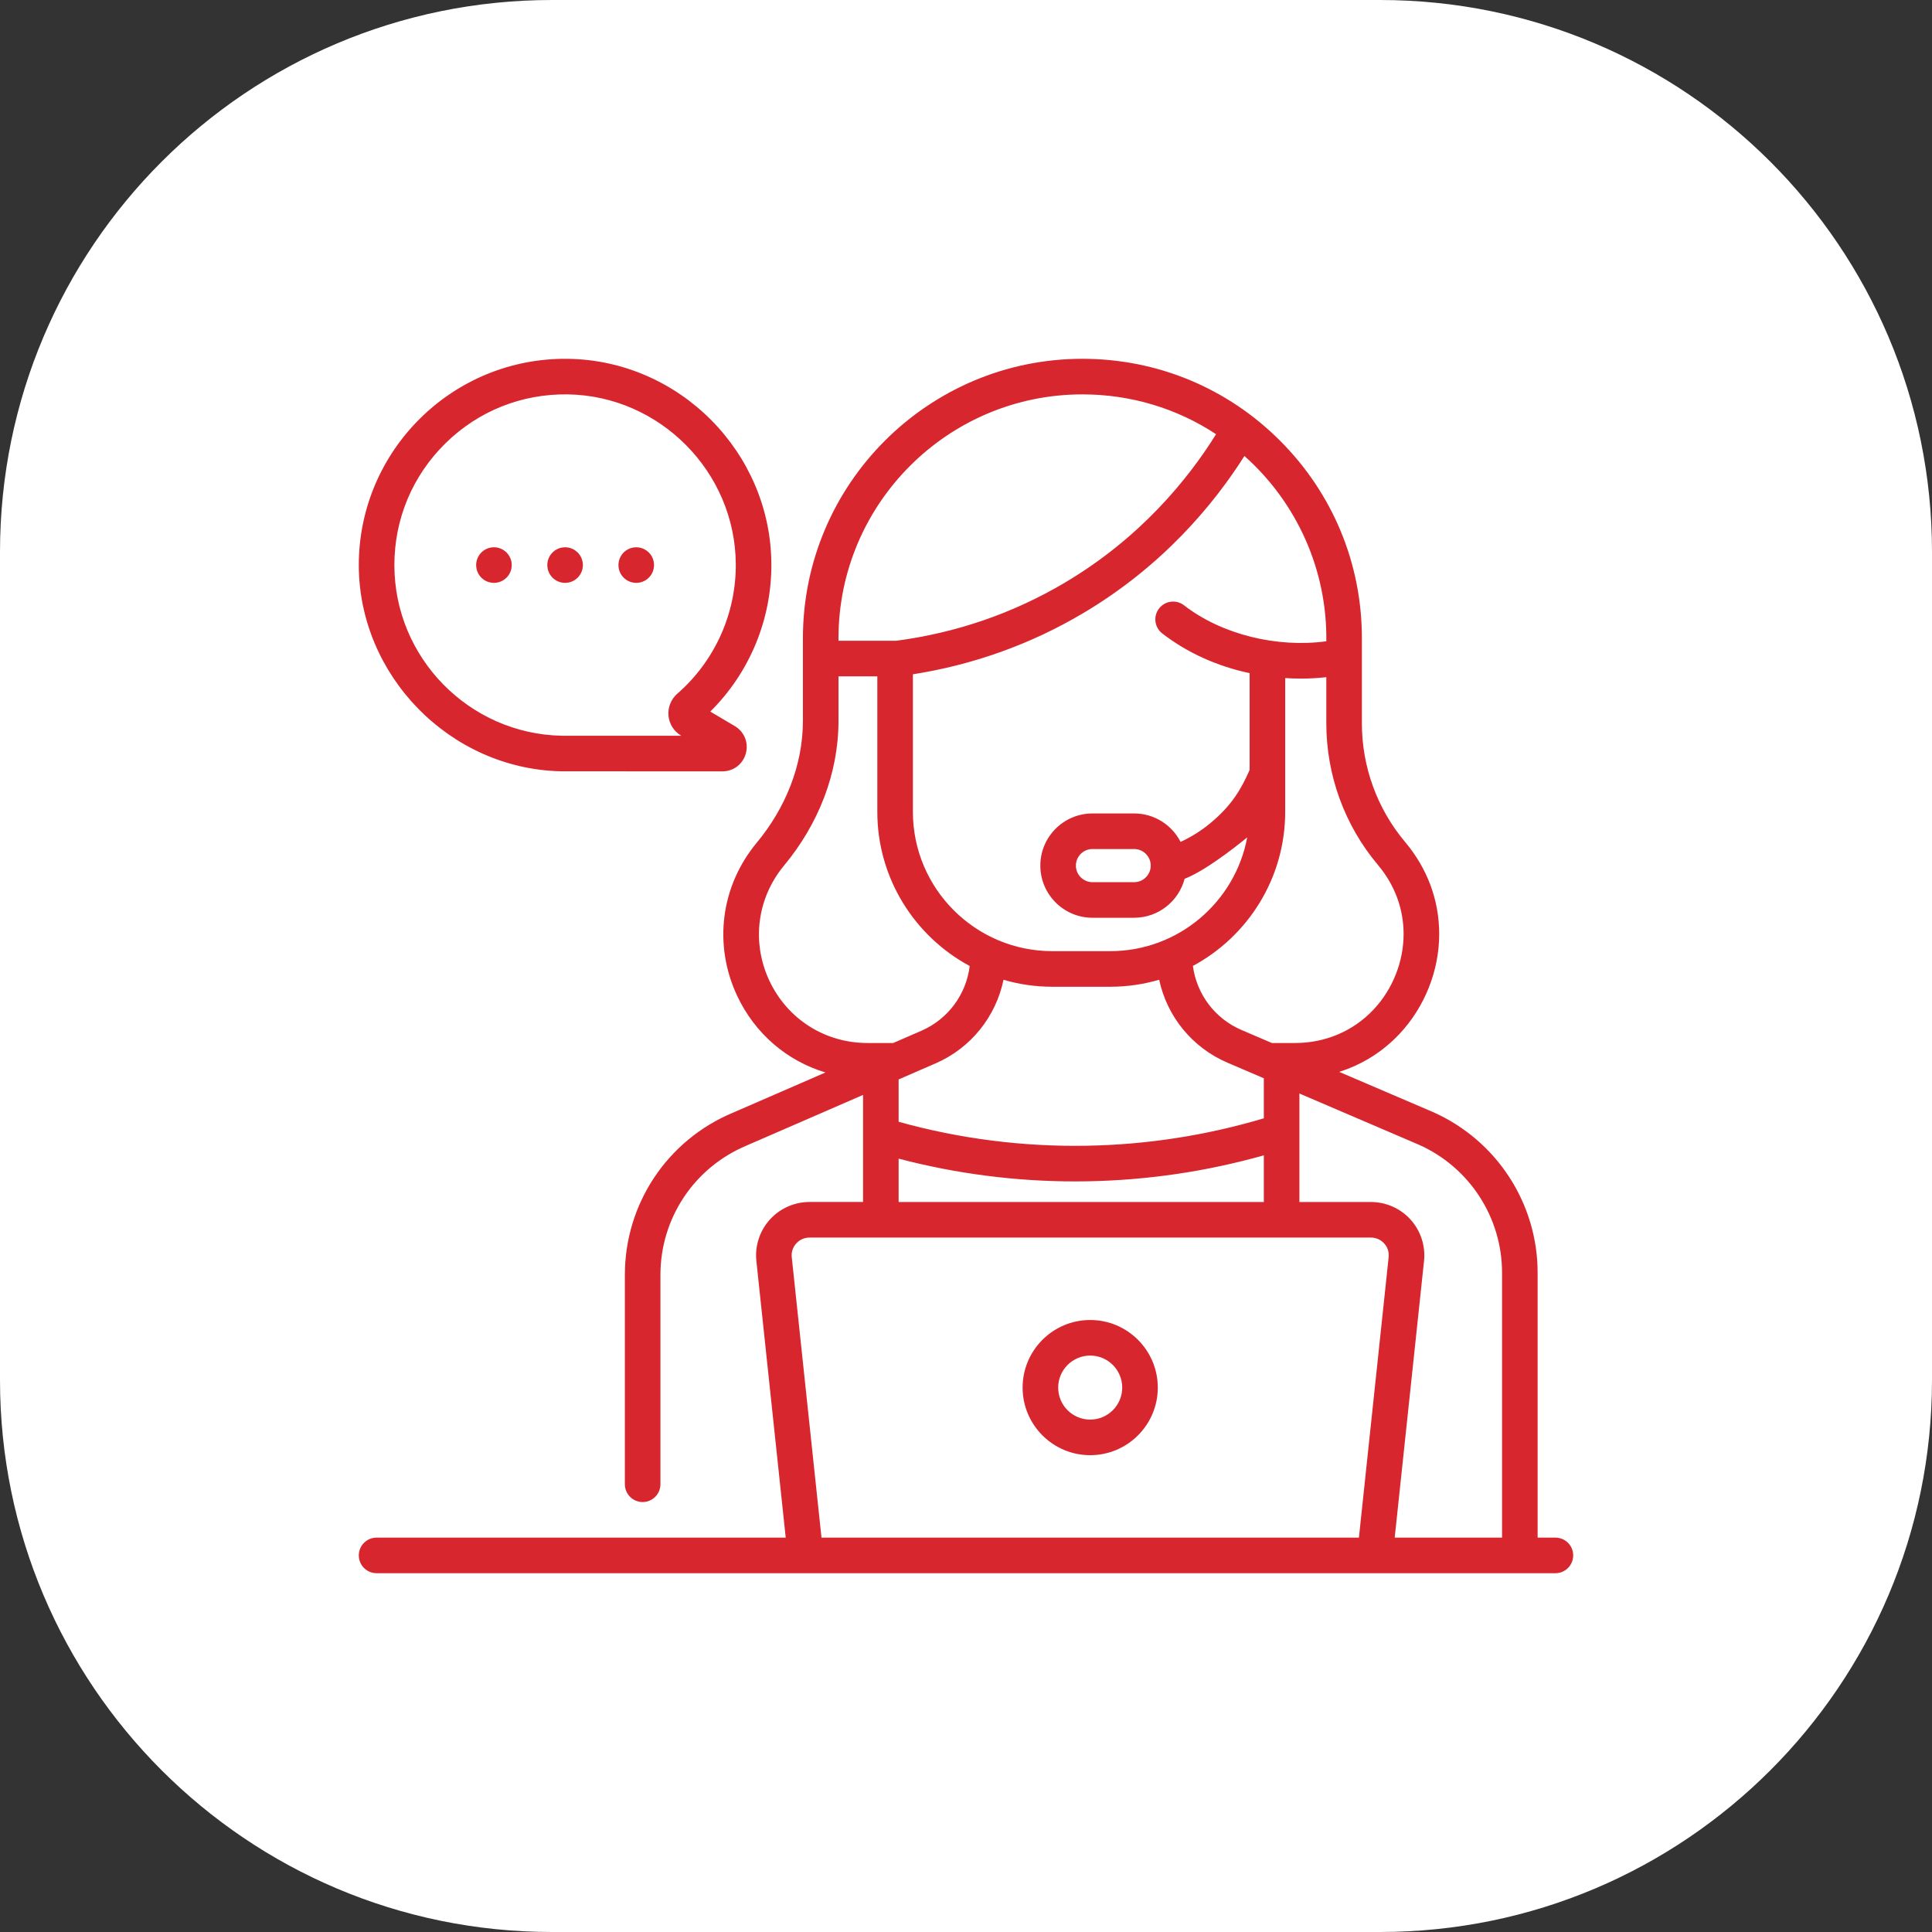
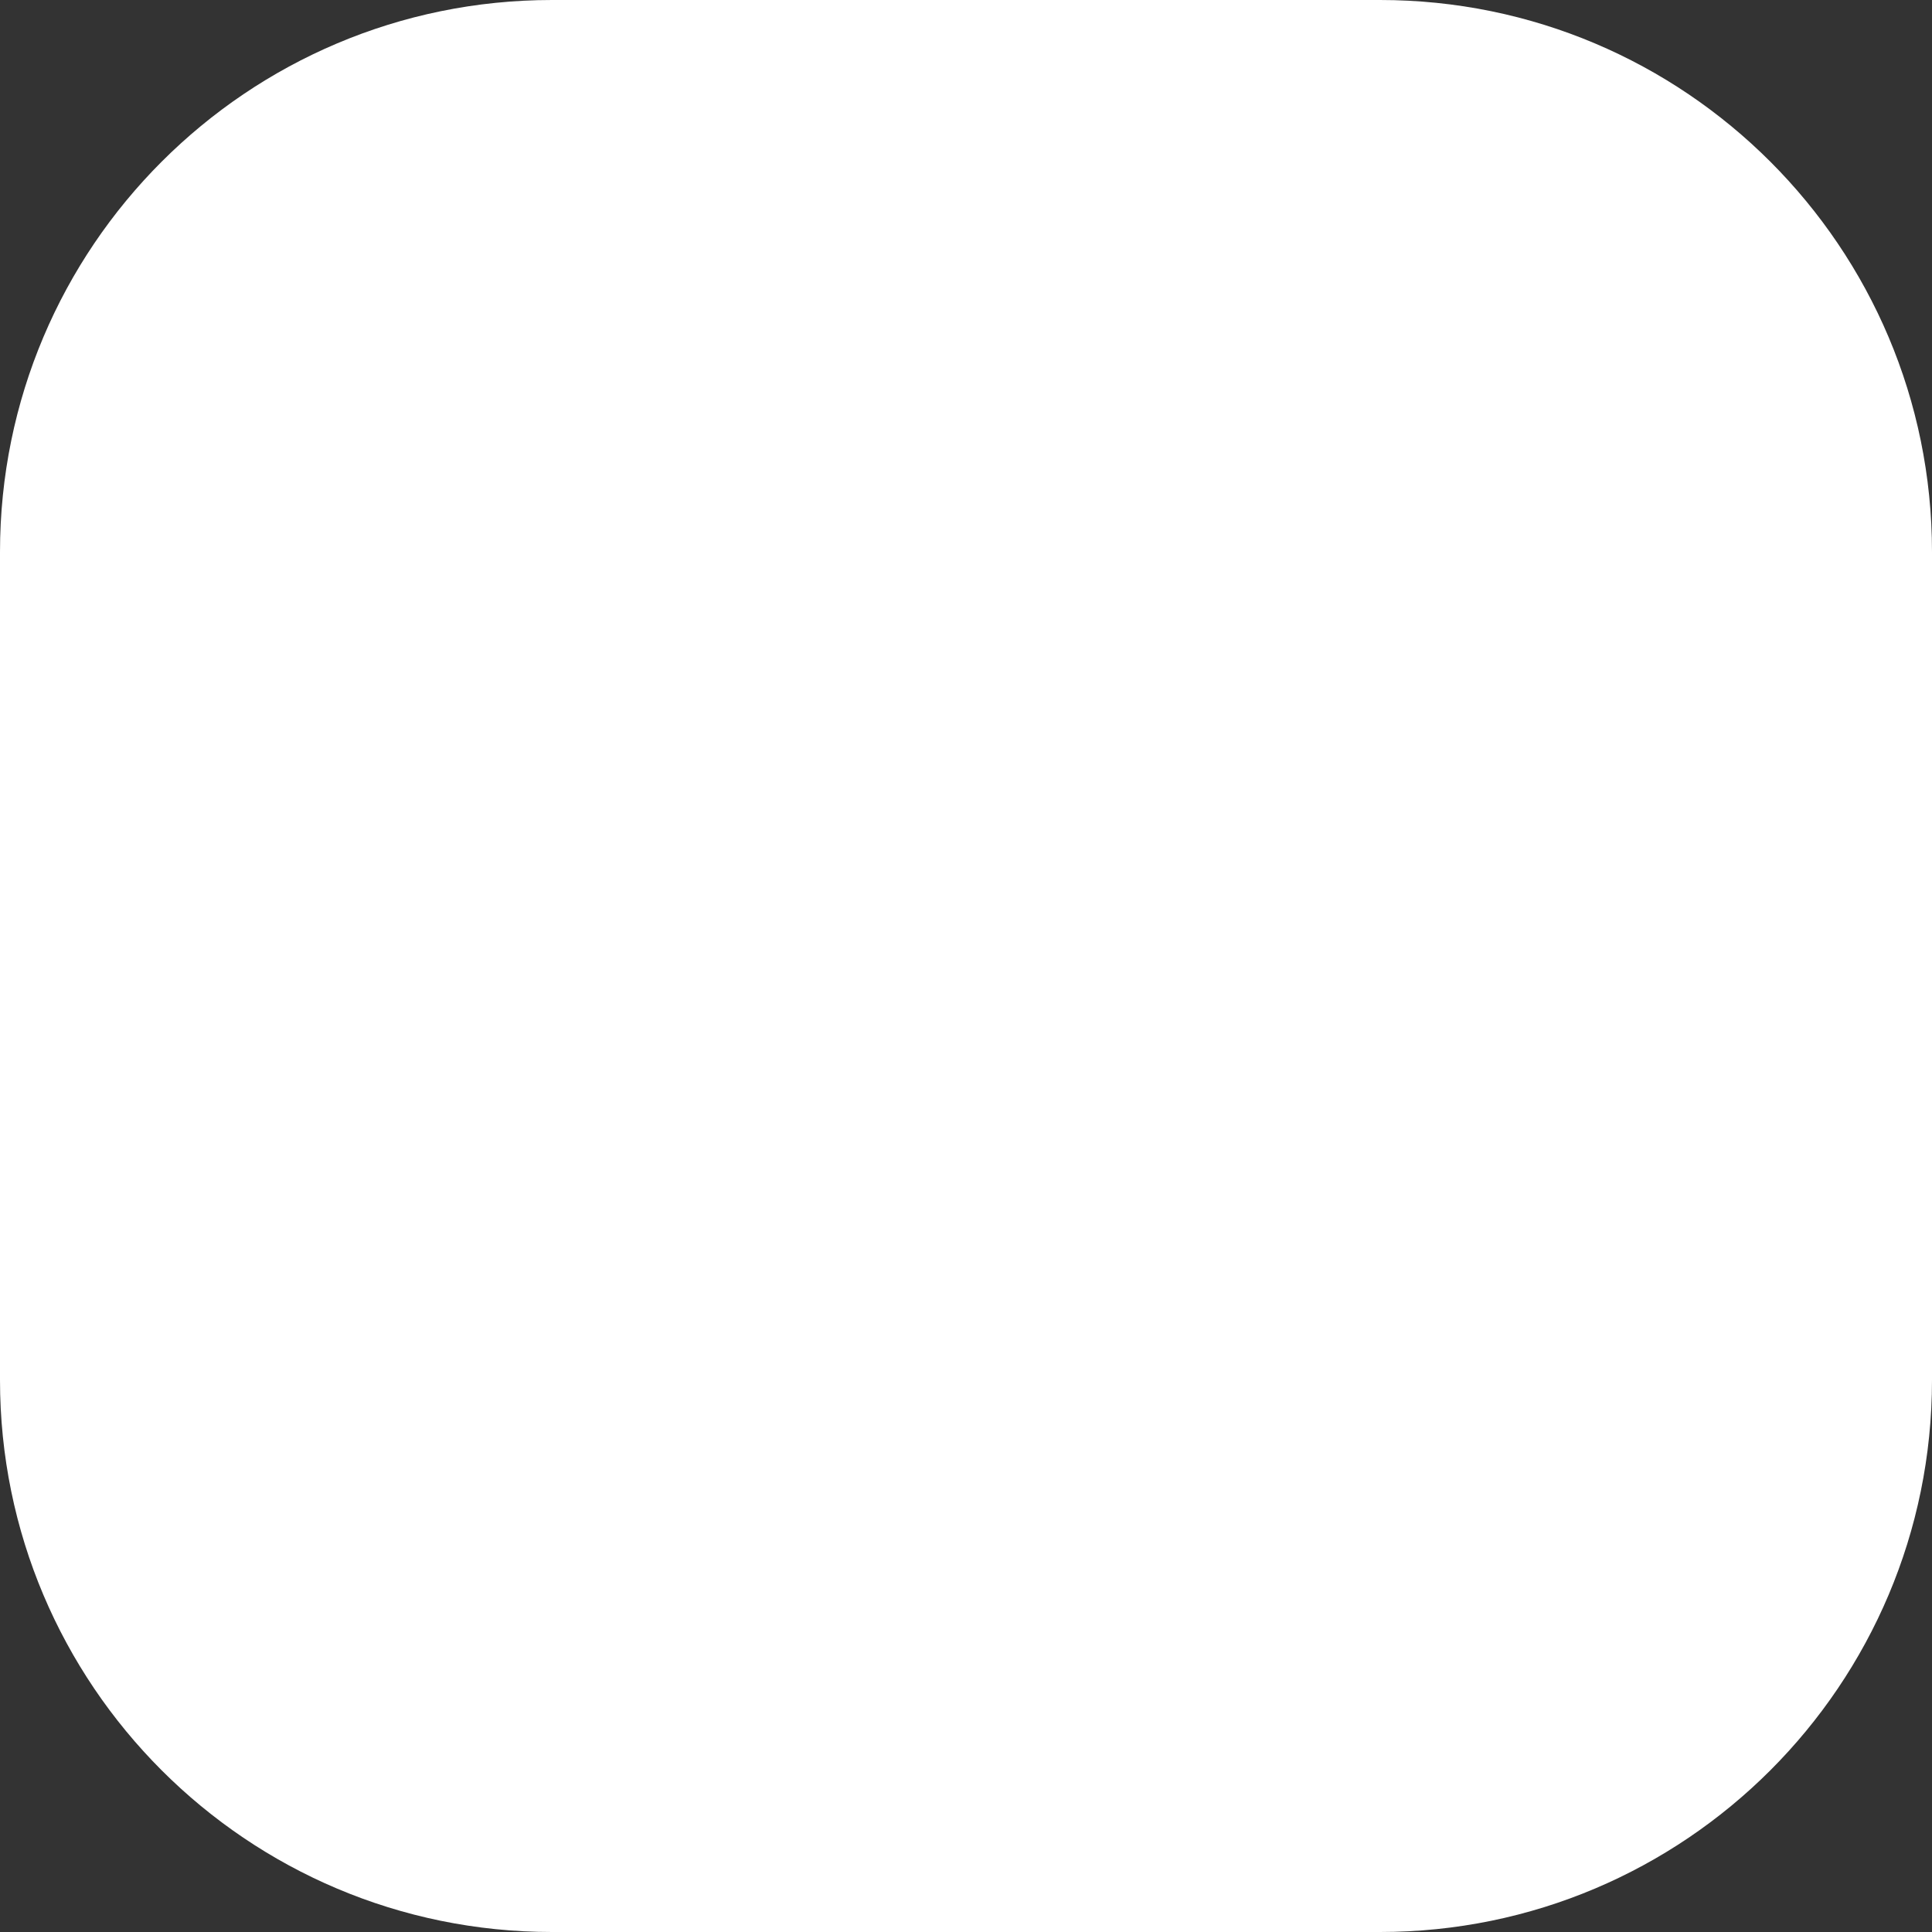
<svg xmlns="http://www.w3.org/2000/svg" width="70" height="70" viewBox="0 0 70 70" fill="none">
  <rect x="0" y="0" width="70" height="70" fill="#333333" stroke="none" />
  <path d="M50 0H20C8.954 0 0 8.954 0 20V50C0 61.046 8.954 70 20 70H50C61.046 70 70 61.046 70 50V20C70 8.954 61.046 0 50 0Z" fill="white" />
-   <path d="M23.052 21.118C23.408 21.118 23.697 20.83 23.697 20.474C23.697 20.118 23.408 19.829 23.052 19.829C22.696 19.829 22.408 20.118 22.408 20.474C22.408 20.83 22.696 21.118 23.052 21.118ZM17.896 21.118C18.252 21.118 18.541 20.83 18.541 20.474C18.541 20.118 18.252 19.829 17.896 19.829C17.54 19.829 17.252 20.118 17.252 20.474C17.252 20.83 17.54 21.118 17.896 21.118ZM20.474 21.118C20.83 21.118 21.119 20.83 21.119 20.474C21.119 20.118 20.83 19.829 20.474 19.829C20.118 19.829 19.83 20.118 19.83 20.474C19.83 20.83 20.118 21.118 20.474 21.118ZM20.333 27.946C20.337 27.946 20.341 27.946 20.345 27.946L26.172 27.948H26.172C26.575 27.948 26.917 27.687 27.023 27.299C27.13 26.91 26.968 26.512 26.622 26.307L25.735 25.782C27.16 24.37 27.961 22.444 27.948 20.426C27.923 16.39 24.619 13.059 20.584 13.001C16.403 12.941 13 16.323 13 20.474C13 24.455 16.28 27.86 20.333 27.946V27.946ZM16.132 16.069C17.321 14.897 18.892 14.266 20.566 14.289C23.904 14.338 26.638 17.094 26.659 20.434C26.671 22.236 25.898 23.95 24.539 25.135C24.312 25.334 24.193 25.631 24.22 25.931C24.248 26.231 24.419 26.501 24.678 26.654L24.685 26.658L20.351 26.657C17.001 26.593 14.289 23.833 14.289 20.474C14.289 18.805 14.944 17.241 16.132 16.069V16.069ZM56.355 55.711H55.711V46.112C55.711 43.598 54.225 41.314 51.918 40.291L48.521 38.836C49.348 38.575 50.095 38.11 50.702 37.465C51.619 36.491 52.145 35.171 52.145 33.841C52.145 32.62 51.718 31.467 50.91 30.507C49.9 29.308 49.344 27.783 49.344 26.215V23.126C49.344 20.421 48.29 17.878 46.377 15.966C44.465 14.053 41.922 13 39.217 13C33.633 13 29.091 17.542 29.091 23.126V26.114C29.091 27.737 28.453 29.286 27.417 30.535C26.112 32.107 25.841 34.232 26.709 36.081C27.354 37.454 28.517 38.44 29.908 38.858L26.535 40.324C24.169 41.32 22.64 43.623 22.64 46.19V53.777C22.64 54.133 22.928 54.422 23.284 54.422C23.64 54.422 23.929 54.133 23.929 53.777V46.19C23.929 44.143 25.148 42.306 27.042 41.509L31.27 39.671V43.55H29.328C28.78 43.55 28.256 43.784 27.89 44.191C27.524 44.598 27.347 45.144 27.405 45.688L28.468 55.711H13.645C13.289 55.711 13 55.999 13 56.355C13 56.711 13.289 57 13.645 57H56.355C56.712 57 57 56.711 57 56.355C57 55.999 56.712 55.711 56.355 55.711V55.711ZM49.924 31.337C50.533 32.061 50.855 32.927 50.855 33.841C50.855 34.846 50.458 35.844 49.764 36.581C49.029 37.361 48.02 37.79 46.922 37.79H46.082L44.979 37.317C44.015 36.904 43.356 36.018 43.221 34.998C45.21 33.927 46.565 31.826 46.565 29.413V24.568C46.753 24.58 46.942 24.587 47.13 24.587C47.44 24.587 47.748 24.57 48.055 24.535V26.214C48.055 28.086 48.719 29.906 49.924 31.337V31.337ZM39.374 41.512C37.068 41.553 34.779 41.261 32.559 40.645V39.11L32.746 39.029C32.747 39.029 32.749 39.028 32.75 39.027L33.9 38.527C35.18 37.971 36.084 36.831 36.359 35.499C36.92 35.663 37.512 35.752 38.126 35.752H40.226C40.841 35.752 41.436 35.662 41.999 35.498C42.282 36.823 43.19 37.953 44.471 38.502L45.698 39.028C45.699 39.028 45.7 39.029 45.7 39.029L45.791 39.068V40.518C43.705 41.14 41.549 41.474 39.374 41.512V41.512ZM45.791 41.86V43.551H32.559V41.98C34.649 42.528 36.794 42.805 38.954 42.805C39.101 42.805 39.249 42.803 39.396 42.801C41.561 42.763 43.708 42.447 45.791 41.86V41.86ZM48.055 23.235C46.279 23.475 44.278 23 42.899 21.931C42.618 21.713 42.213 21.765 41.995 22.046C41.777 22.327 41.828 22.732 42.11 22.95C43.011 23.648 44.099 24.14 45.276 24.389V27.897C44.966 28.603 44.621 29.19 43.844 29.832C43.517 30.102 43.158 30.326 42.775 30.504C42.462 29.892 41.825 29.473 41.093 29.473H39.582C38.54 29.473 37.693 30.32 37.693 31.362C37.693 32.404 38.54 33.252 39.582 33.252H41.093C41.969 33.252 42.708 32.651 42.921 31.84C43.783 31.512 45.189 30.34 45.189 30.339C44.752 32.682 42.694 34.462 40.226 34.462H38.126C35.341 34.462 33.076 32.197 33.076 29.413V24.431C35.265 24.087 37.333 23.347 39.23 22.225C42.117 20.517 43.97 18.285 45.088 16.521C47.001 18.224 48.089 20.667 48.055 23.235V23.235ZM41.693 31.364C41.692 31.694 41.423 31.963 41.093 31.963H39.582C39.251 31.963 38.982 31.693 38.982 31.362C38.982 31.031 39.251 30.762 39.582 30.762H41.093C41.423 30.762 41.692 31.03 41.693 31.36V31.364ZM30.38 23.126C30.38 18.253 34.344 14.289 39.217 14.289C40.965 14.289 42.634 14.793 44.061 15.732C43.033 17.381 41.301 19.502 38.573 21.116C36.702 22.223 34.65 22.929 32.472 23.216H32.432C32.432 23.216 32.432 23.216 32.431 23.216C32.431 23.216 32.431 23.216 32.43 23.216H30.38V23.126H30.38ZM27.876 35.533C27.223 34.141 27.427 32.542 28.408 31.36C29.639 29.876 30.381 28.043 30.38 26.114V24.505H31.787V29.413C31.787 31.827 33.144 33.929 35.134 35C35.009 36.027 34.352 36.925 33.386 37.345L32.363 37.79H31.428C29.891 37.79 28.53 36.925 27.876 35.533V35.533ZM50.313 45.552L49.236 55.711H29.764L28.687 45.552C28.667 45.368 28.725 45.191 28.849 45.053C28.973 44.916 29.143 44.84 29.328 44.84H49.672C49.858 44.84 50.028 44.916 50.152 45.053C50.276 45.191 50.333 45.368 50.313 45.552ZM54.422 55.711H50.533L51.595 45.688C51.653 45.144 51.476 44.598 51.11 44.191C50.744 43.784 50.22 43.551 49.672 43.551H47.08V39.62L51.403 41.473C53.237 42.286 54.422 44.107 54.422 46.112V55.711ZM39.5 47.826C38.15 47.826 37.051 48.925 37.051 50.275C37.051 51.626 38.15 52.724 39.5 52.724C40.851 52.724 41.949 51.626 41.949 50.275C41.949 48.925 40.851 47.826 39.5 47.826ZM39.5 51.435C38.86 51.435 38.34 50.915 38.34 50.275C38.34 49.635 38.86 49.115 39.5 49.115C40.14 49.115 40.66 49.635 40.66 50.275C40.66 50.915 40.14 51.435 39.5 51.435Z" fill="#D8262F" />
</svg>